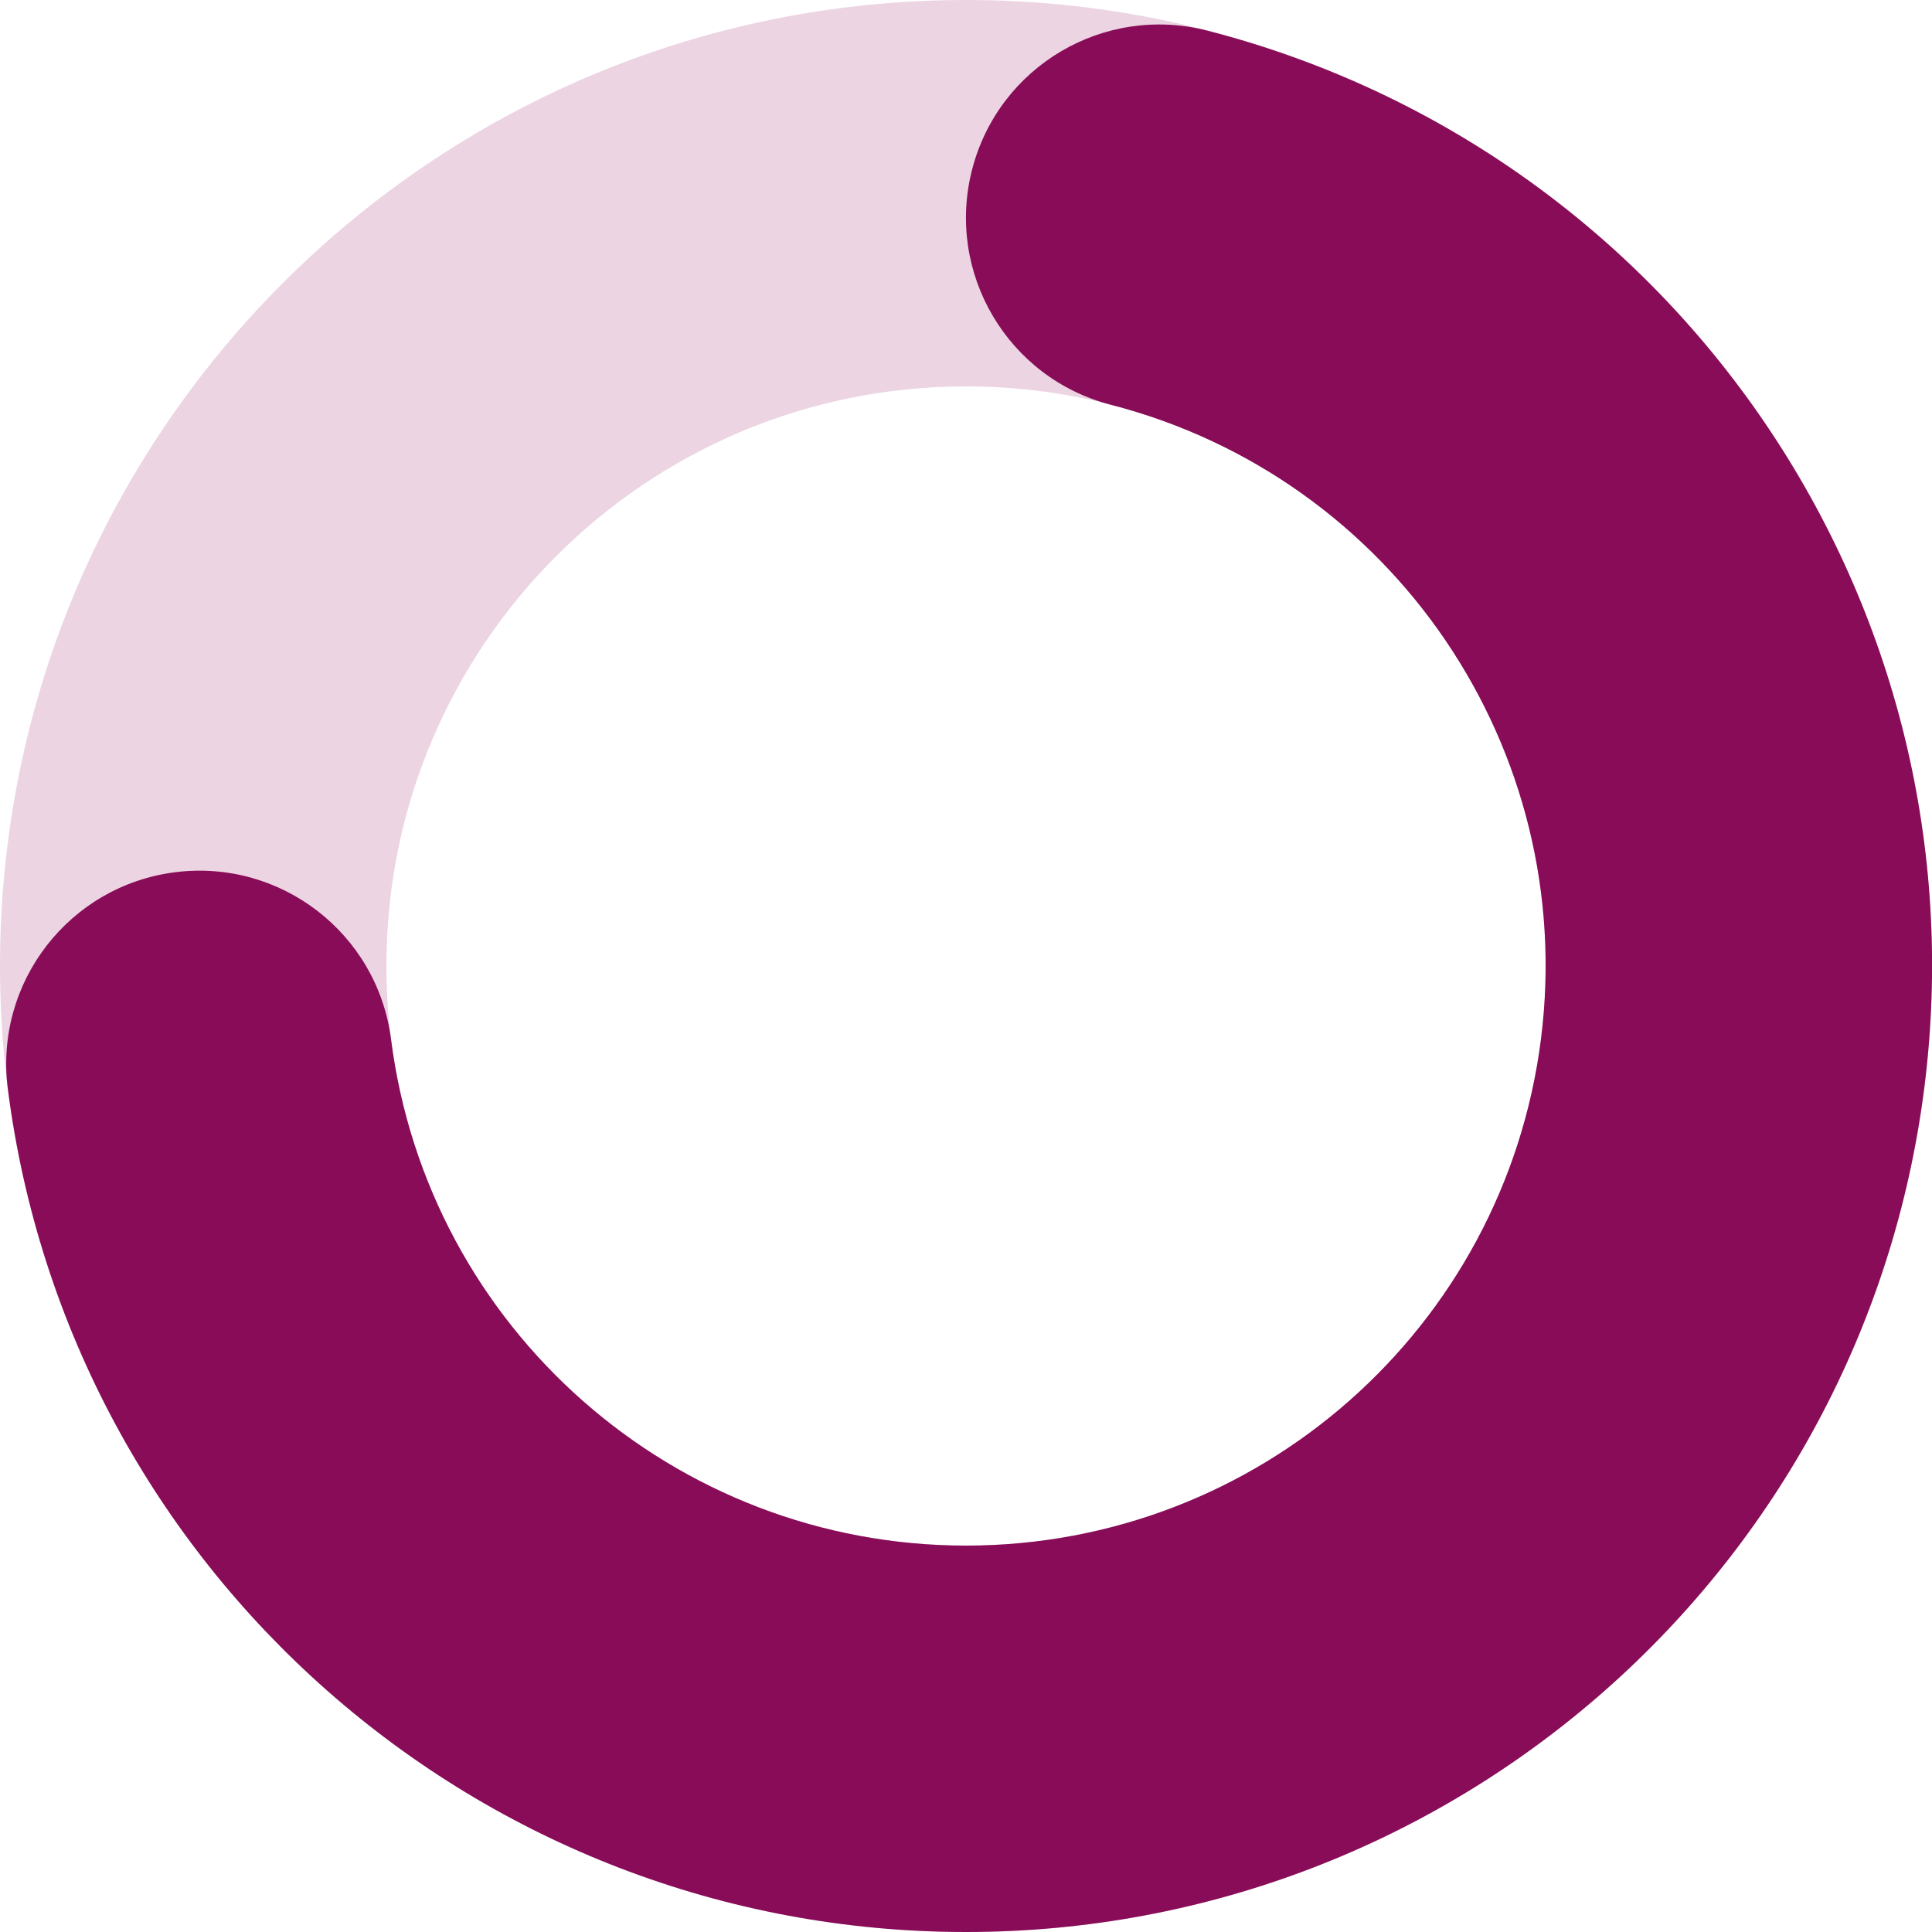
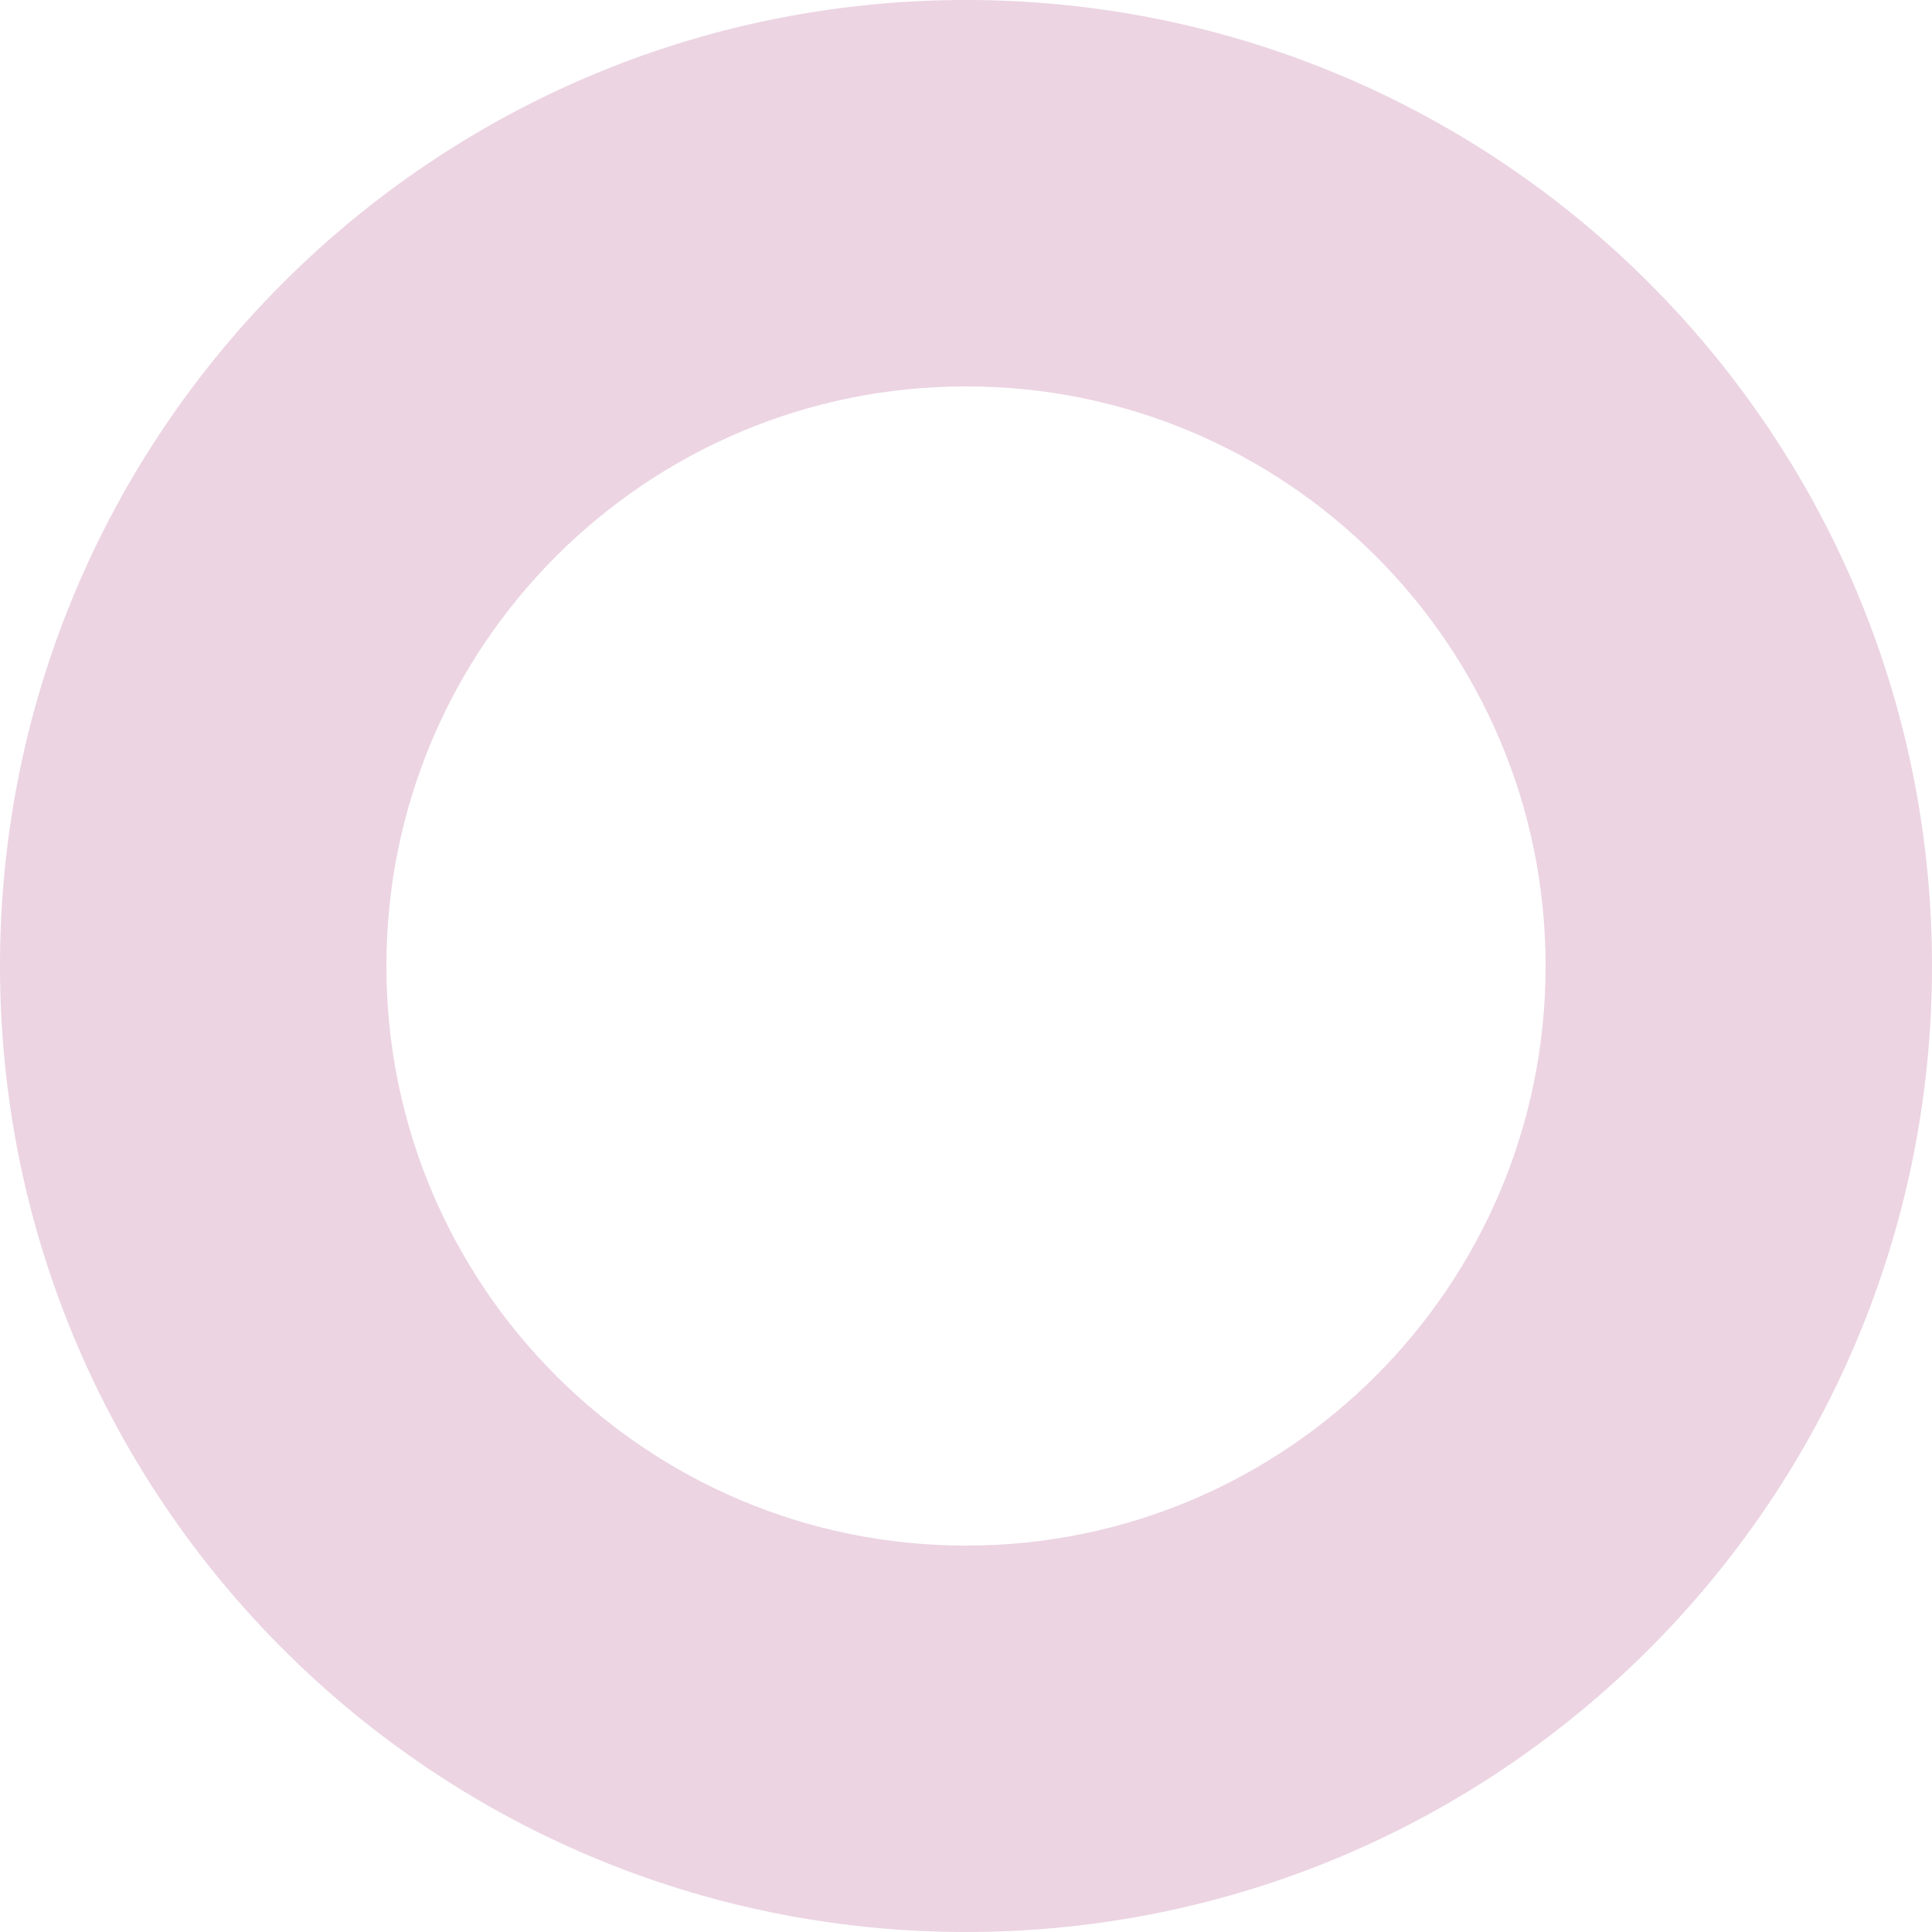
<svg xmlns="http://www.w3.org/2000/svg" width="1080" viewBox="0 0 810 810" height="1080" preserveAspectRatio="xMidYMid meet">
  <defs>
    <clipPath id="9077c66564">
      <path d="M 405 0 C 628.676 0 810 181.324 810 405 C 810 628.676 628.676 810 405 810 C 181.324 810 0 628.676 0 405 C 0 181.324 181.324 0 405 0 L 405 162 C 270.793 162 162 270.793 162 405 C 162 539.207 270.793 648 405 648 C 539.207 648 648 539.207 648 405 C 648 270.793 539.207 162 405 162 Z M 405 0 " clip-rule="nonzero" />
    </clipPath>
    <clipPath id="da6ad788b1">
      <path d="M 2 10 L 810 10 L 810 810 L 2 810 Z M 2 10 " clip-rule="nonzero" />
    </clipPath>
    <clipPath id="44549f0dbd">
-       <path d="M 506.25 12.859 C 703.684 63.84 832.43 253.652 806.785 455.941 C 781.137 658.23 609.094 809.906 405.184 810 C 201.273 810.094 29.094 658.57 3.262 456.305 C -2.402 411.93 28.977 371.363 73.348 365.695 C 117.723 360.027 158.289 391.406 163.957 435.781 C 179.457 557.141 282.762 648.055 405.109 648 C 527.457 647.945 630.68 556.938 646.07 435.566 C 661.457 314.191 584.211 200.305 465.75 169.715 C 422.434 158.531 396.387 114.352 407.57 71.039 C 418.758 27.723 462.934 1.676 506.25 12.859 Z M 506.25 12.859 " clip-rule="nonzero" />
-     </clipPath>
+       </clipPath>
  </defs>
  <g clip-path="url(#9077c66564)">
    <rect x="-81" width="972" fill="#ecd4e2" y="-81" height="972" fill-opacity="1" />
  </g>
  <g clip-path="url(#da6ad788b1)">
    <g clip-path="url(#44549f0dbd)">
-       <rect x="-81" width="972" fill="#880c58" y="-81" height="972" fill-opacity="1" />
-     </g>
+       </g>
  </g>
</svg>